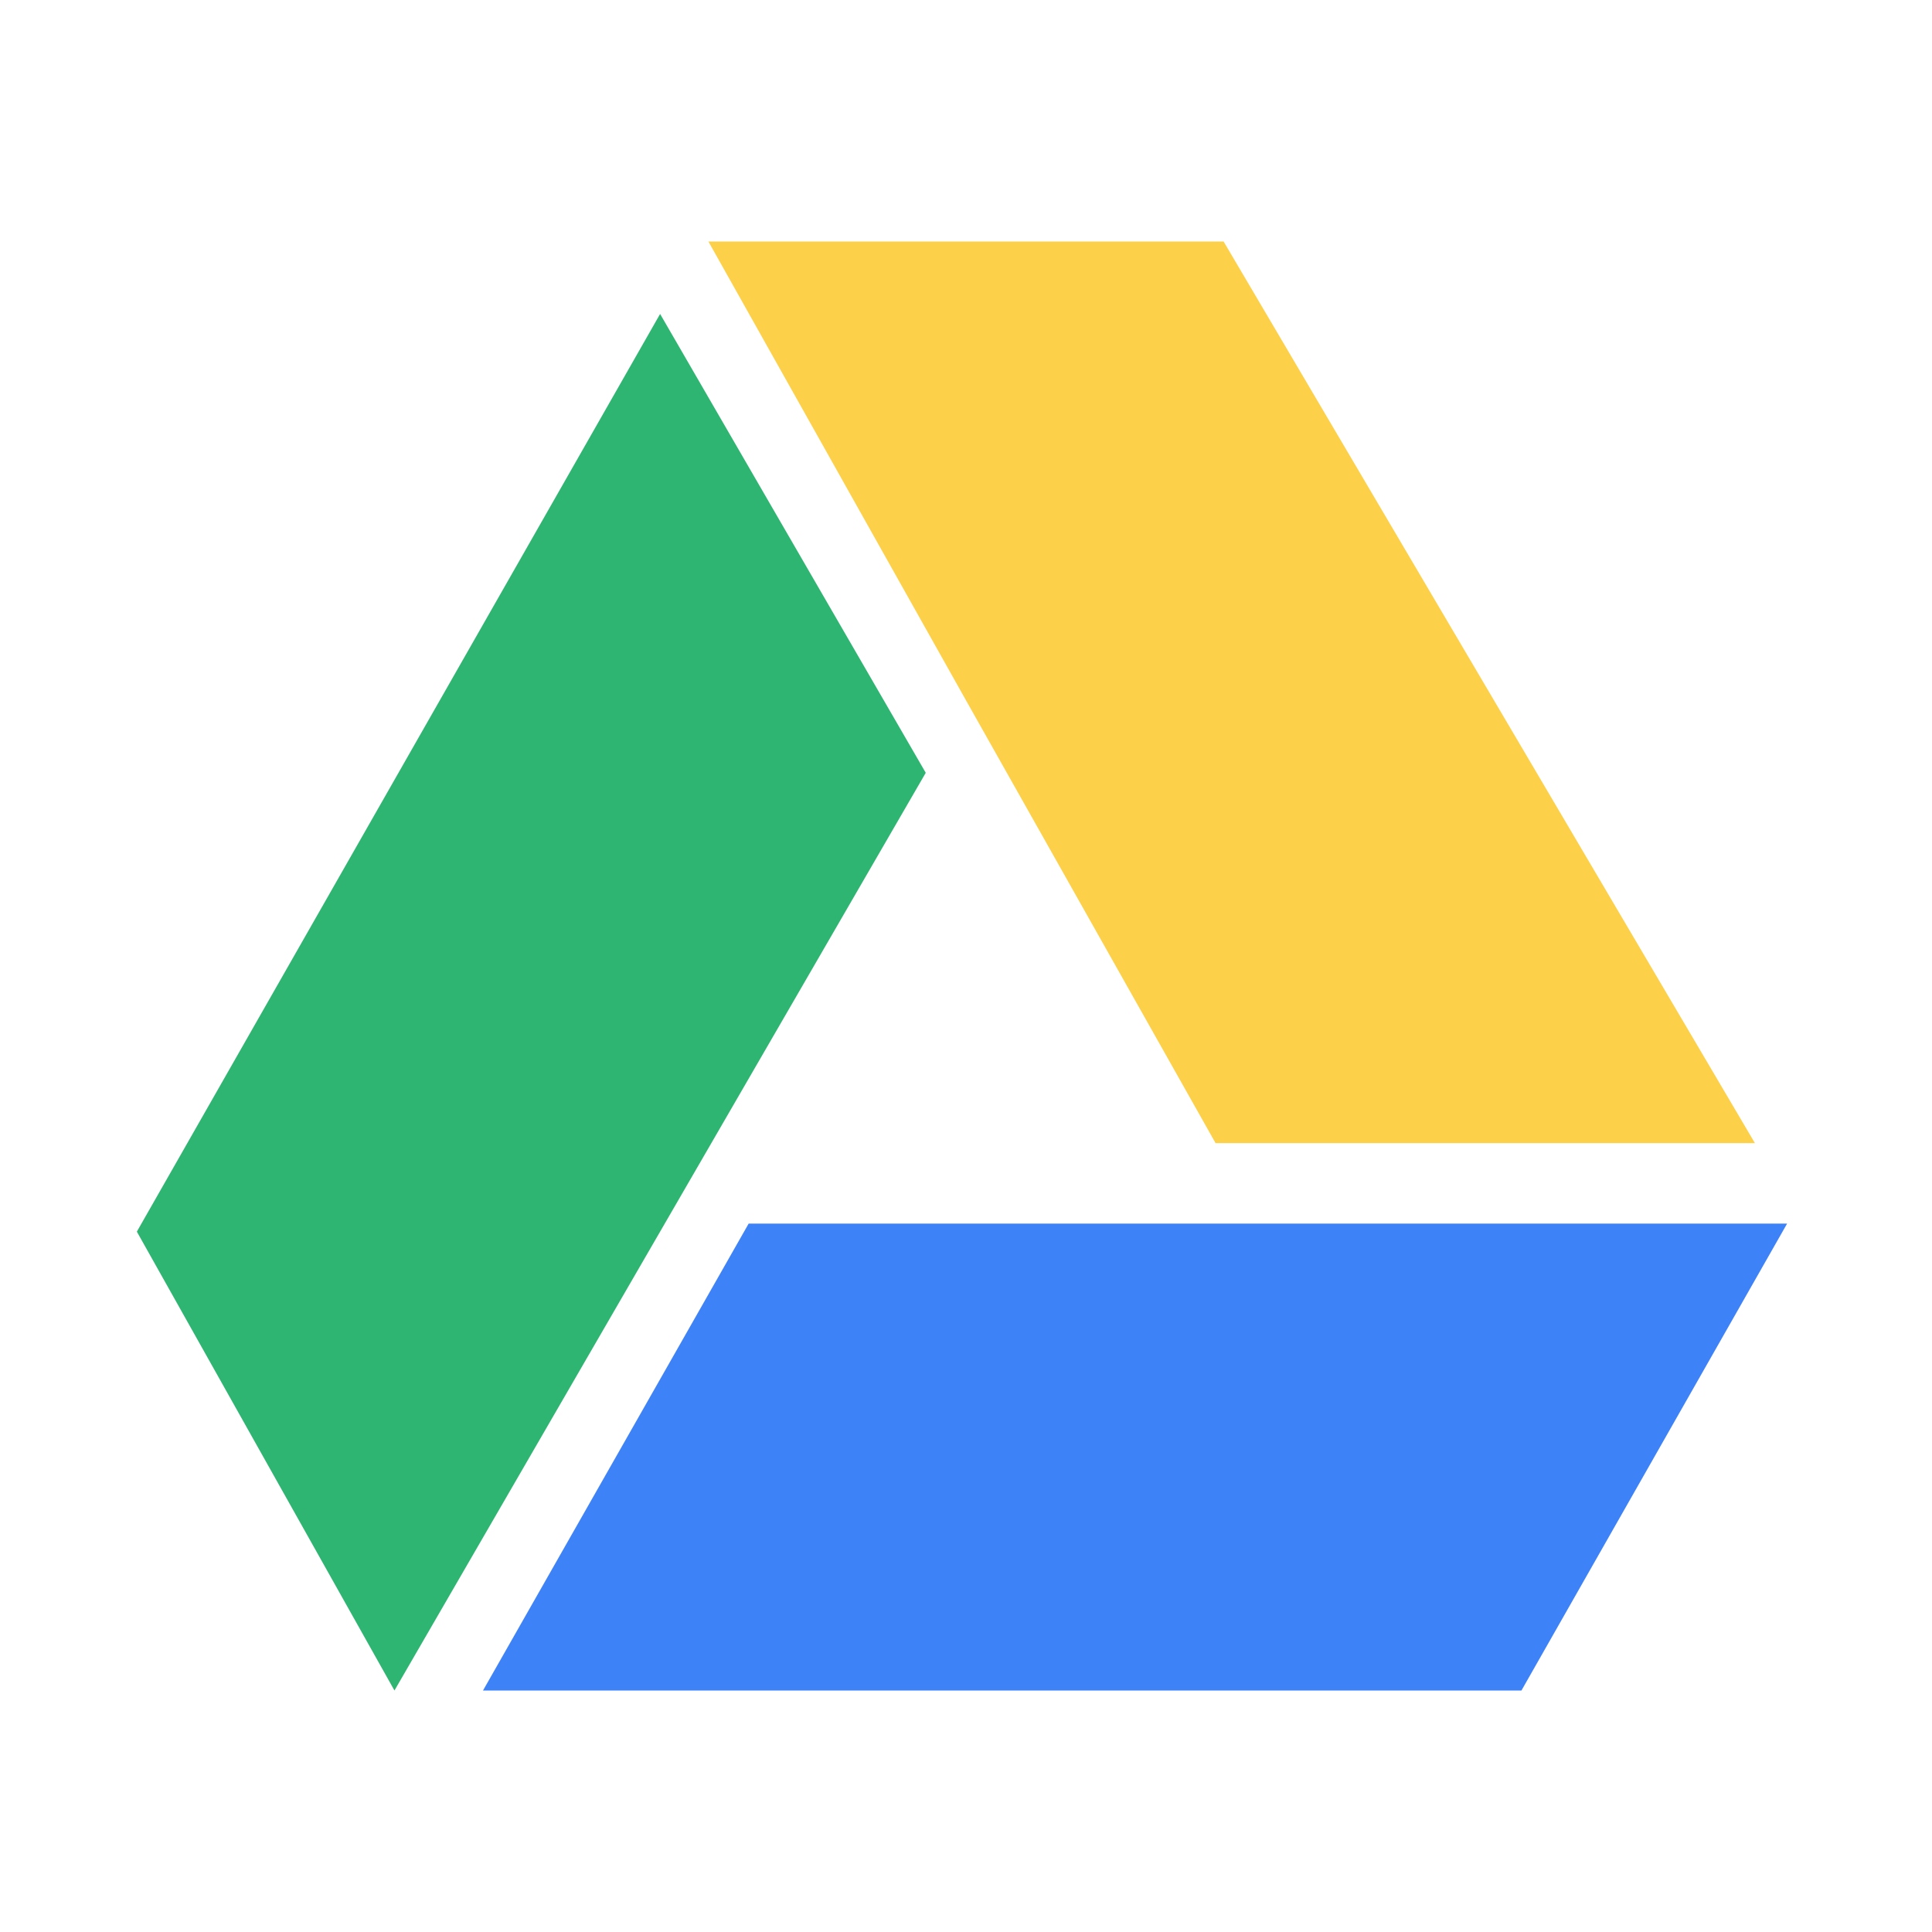
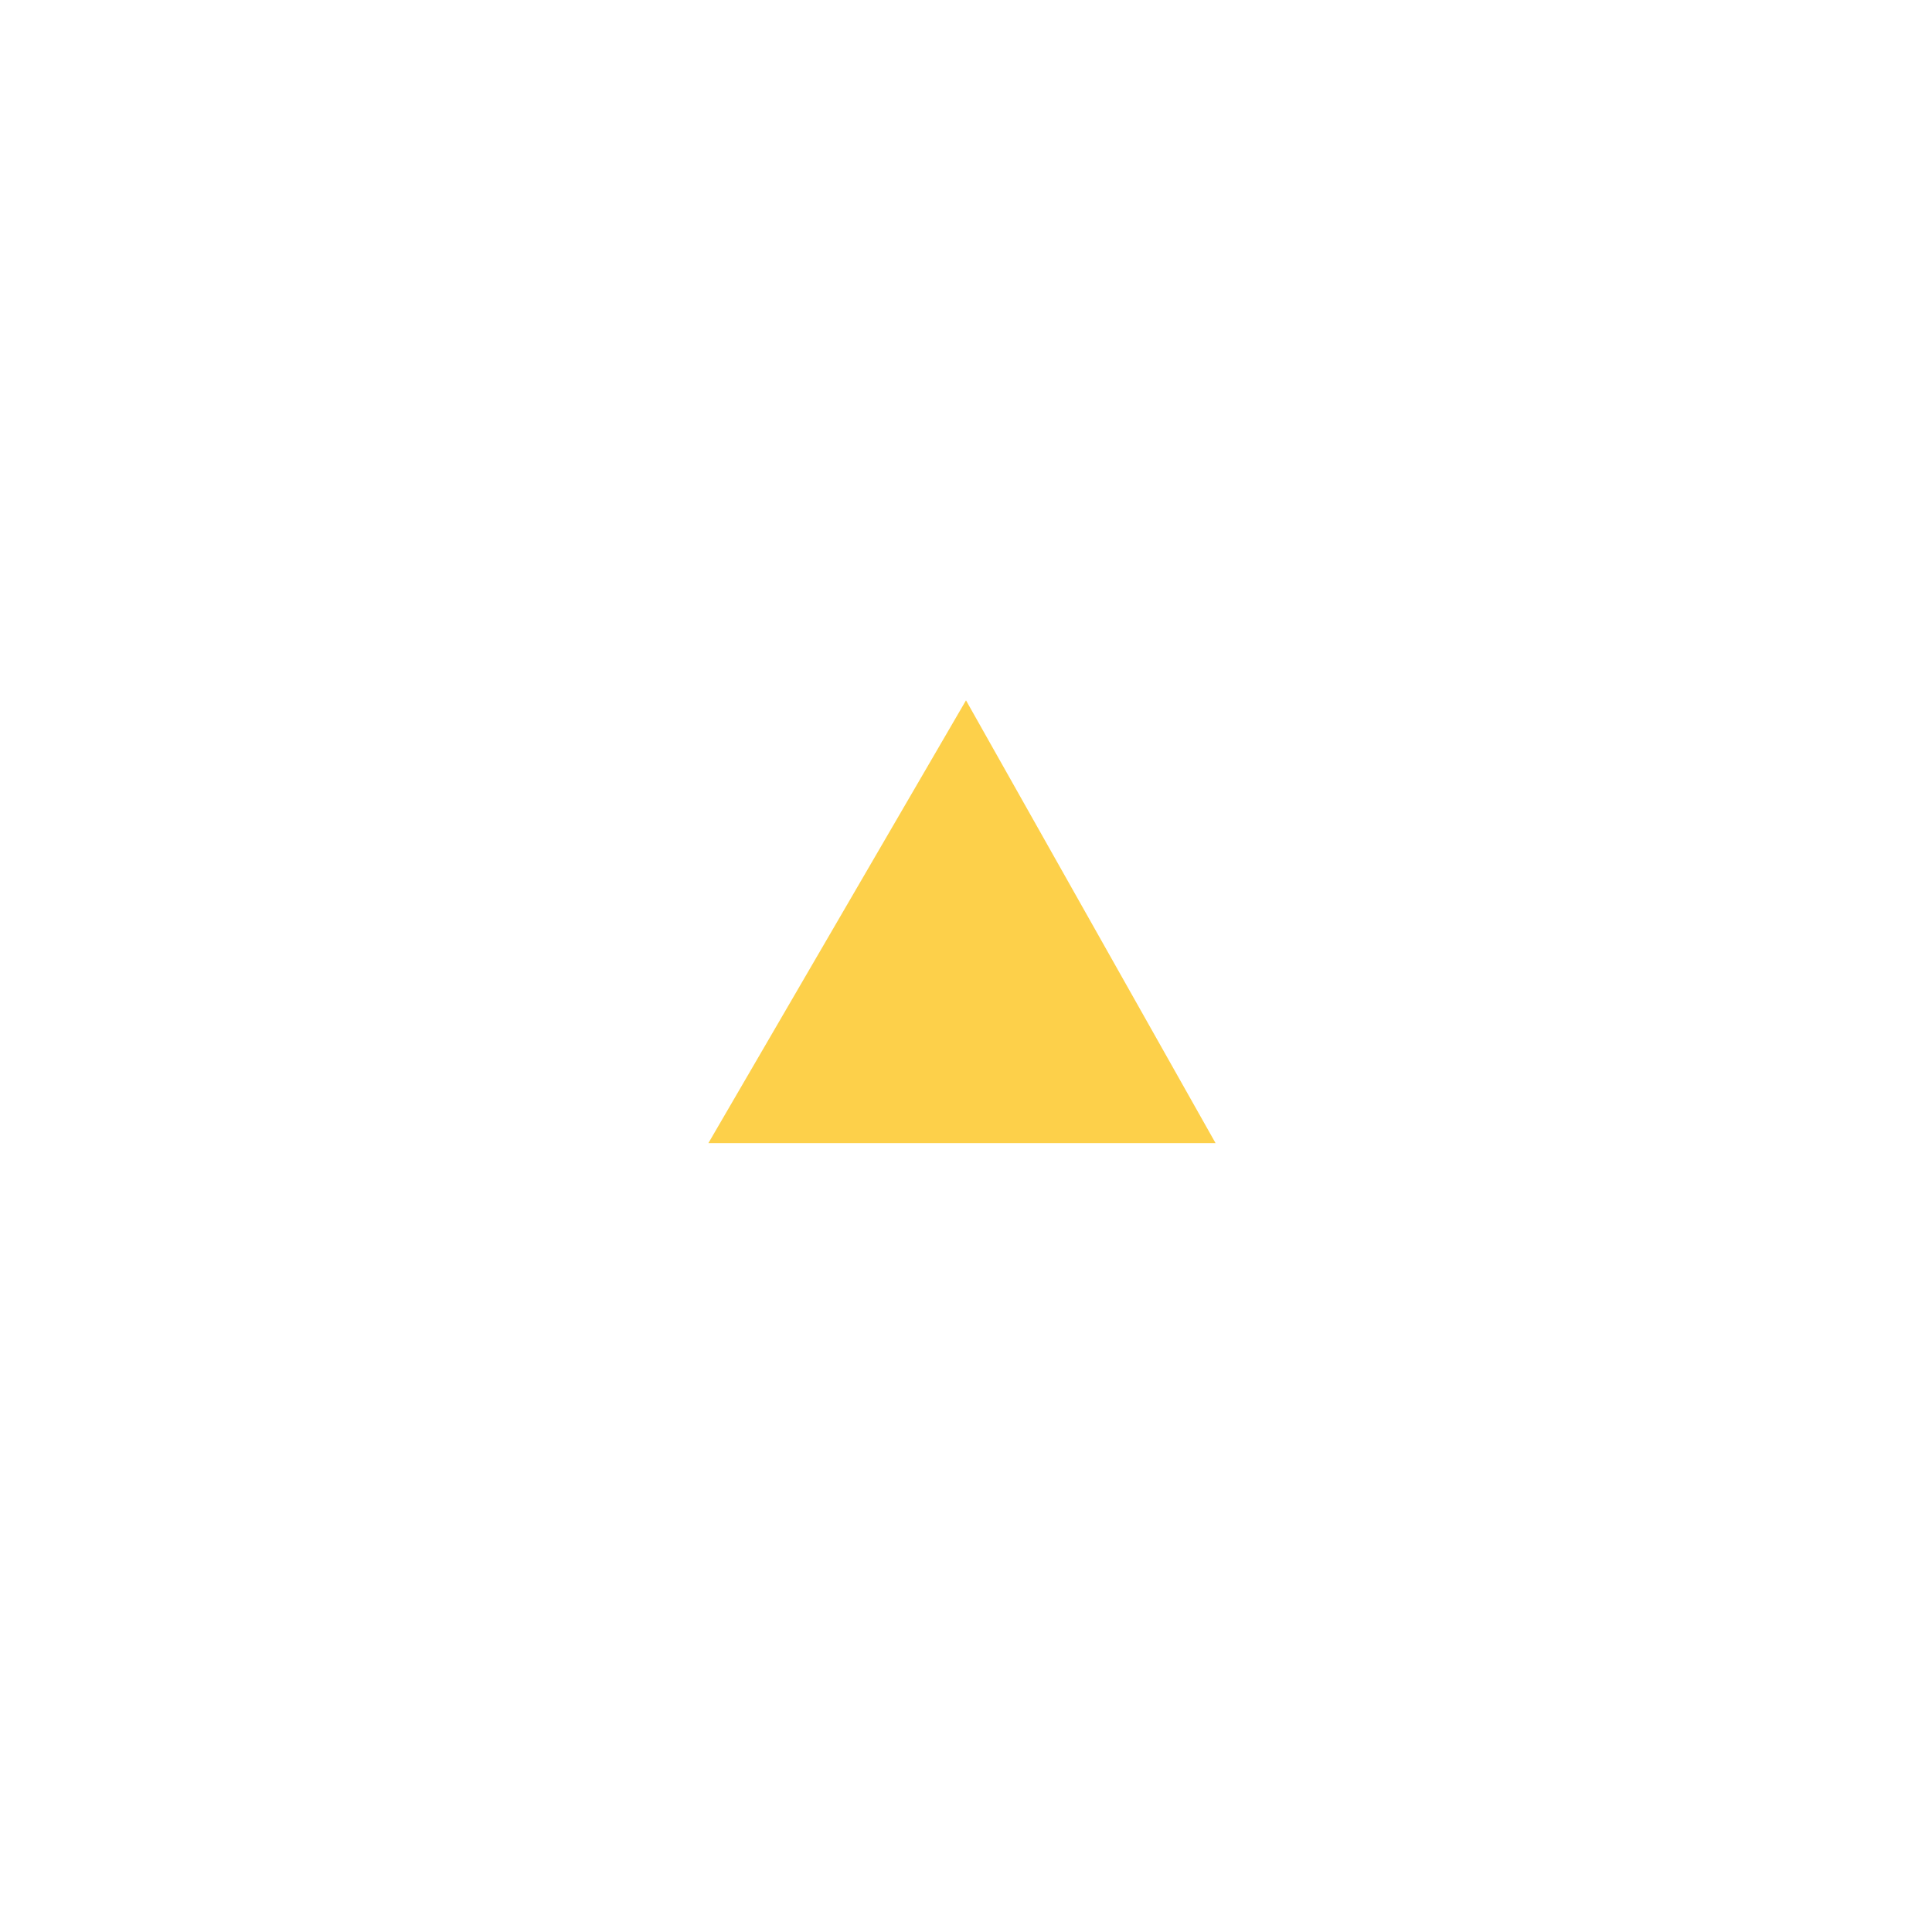
<svg xmlns="http://www.w3.org/2000/svg" version="1.1" id="Layer_1" x="0px" y="0px" viewBox="0 0 24 24" style="enable-background:new 0 0 24 24;" xml:space="preserve">
  <style type="text/css">
	.st0{fill:#FDD04A;}
	.st1{fill:#3E82F7;}
	.st2{fill:#2EB571;}
</style>
  <g>
    <g>
      <g>
-         <path class="st0" d="M15.1,14.2h6.7L15.2,3H8.8L12,8.7L15.1,14.2z" />
+         <path class="st0" d="M15.1,14.2h6.7H8.8L12,8.7L15.1,14.2z" />
      </g>
    </g>
    <g>
      <g>
-         <path class="st1" d="M15.7,15.2H9.3L6,21h12.9l3.3-5.8H15.7z" />
-       </g>
+         </g>
    </g>
    <g>
      <g>
-         <polygon class="st2" points="11.5,9.6 8.2,3.9 1.7,15.3 4.9,21 4.9,21 8.2,15.3 8.2,15.3    " />
-       </g>
+         </g>
    </g>
  </g>
</svg>